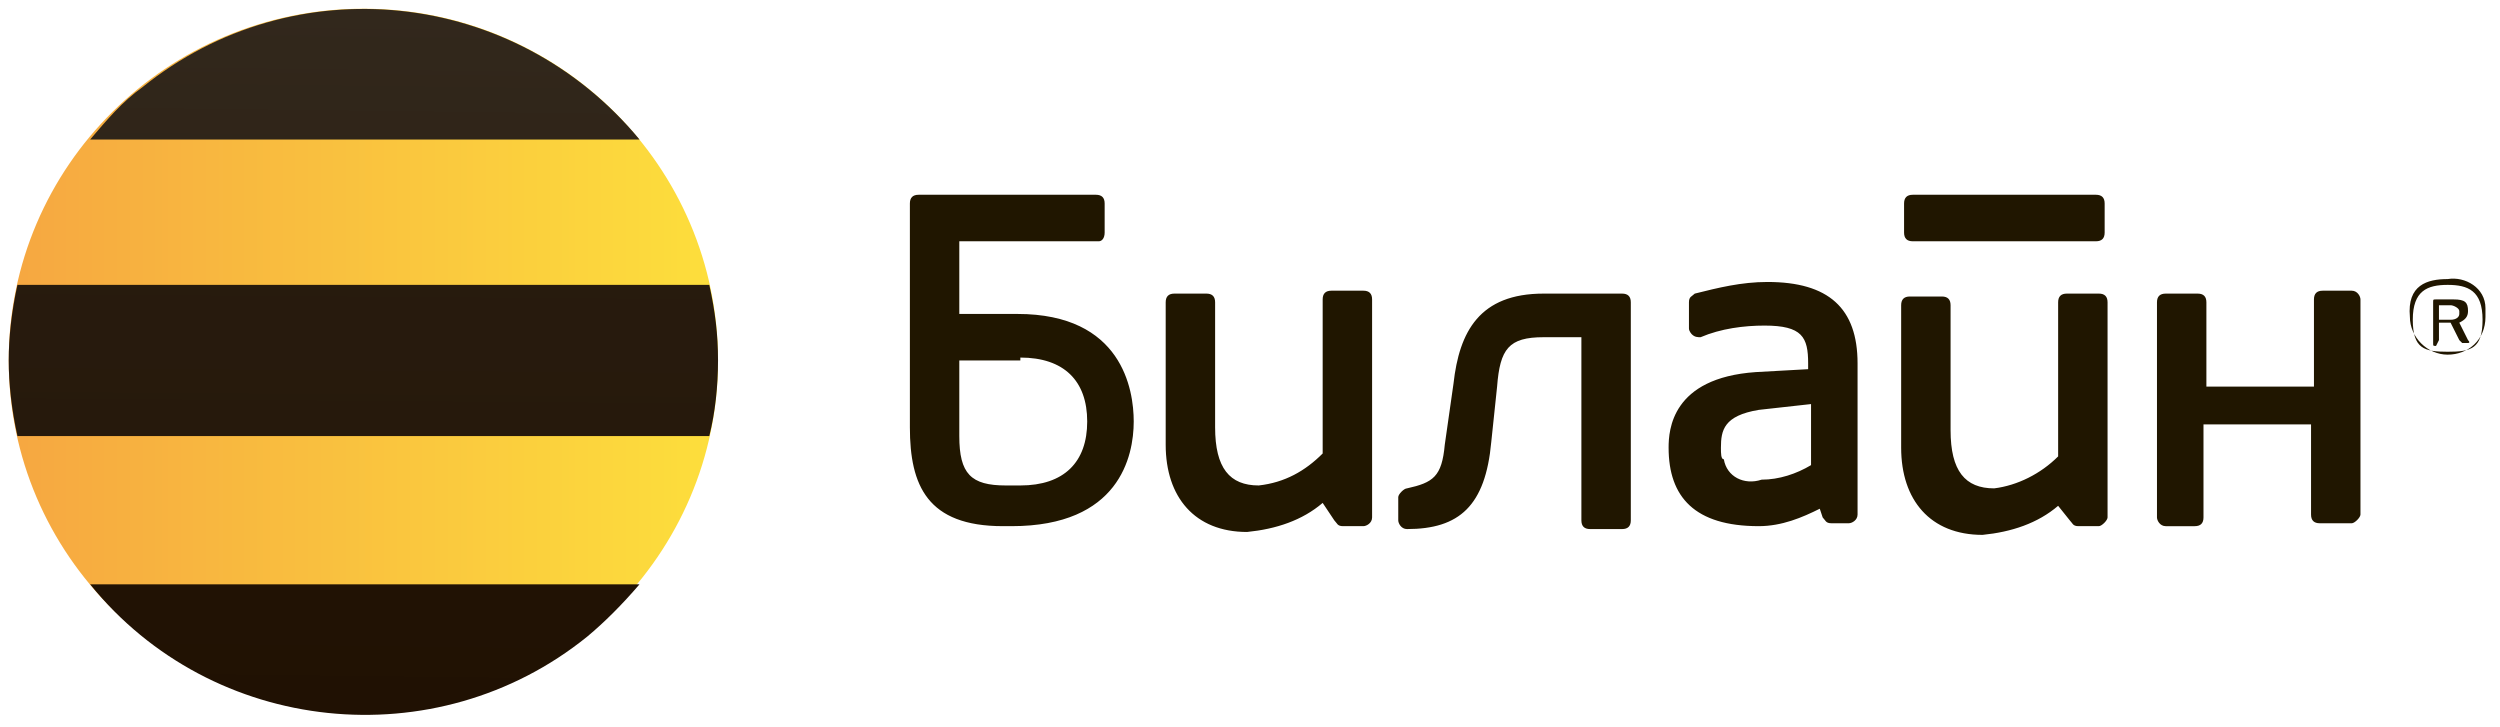
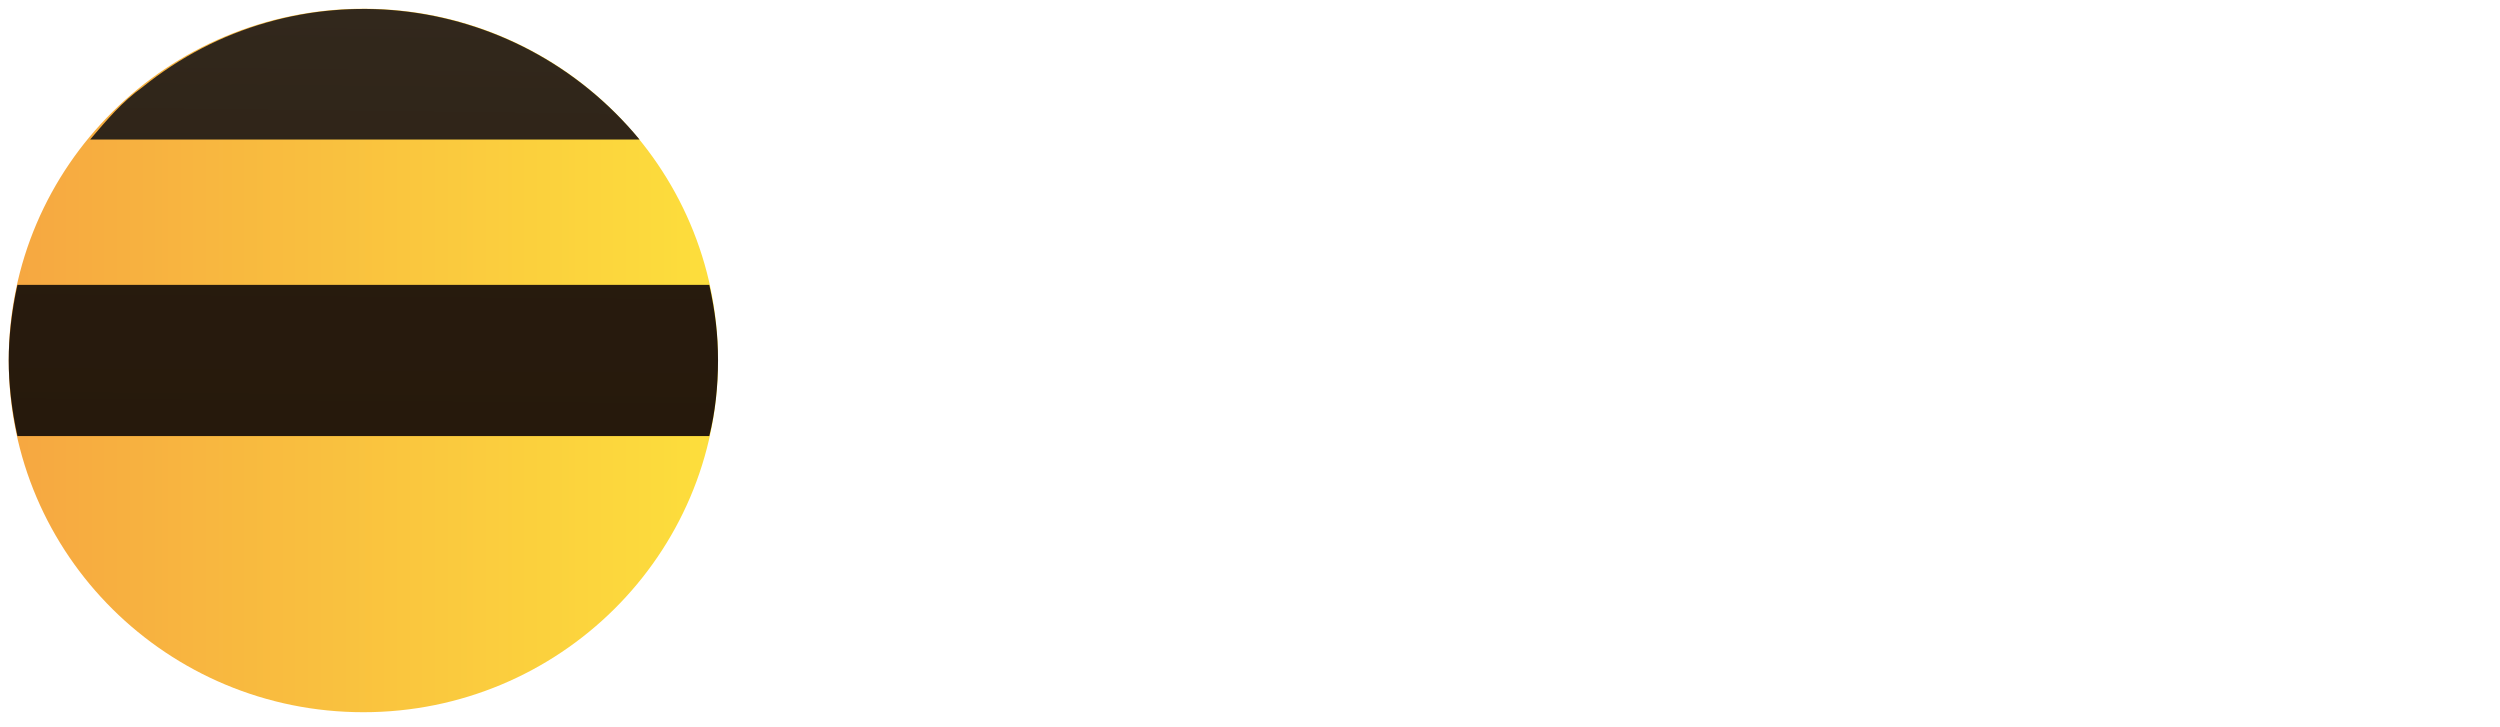
<svg xmlns="http://www.w3.org/2000/svg" version="1.1" id="Слой_1" x="0px" y="0px" viewBox="0 0 86 25" style="enable-background:new 0 0 86 25;" xml:space="preserve">
  <style type="text/css">
	.st0{fill:#201600;}
	.st1{fill:url(#Oval_1_);}
	.st2{fill:url(#Path_1_);}
	.st3{fill:url(#SVGID_1_);}
	.st4{fill:url(#SVGID_2_);}
</style>
-   <path id="Shape" class="st0" d="M79.9,10c-0.2,0-0.3,0.1-0.3,0.3c0,0,0,0,0,0.1v2.9h-3.7v-2.9c0-0.2-0.1-0.3-0.3-0.3c0,0,0,0-0.1,0  h-1c-0.2,0-0.3,0.1-0.3,0.3v7.4c0,0.1,0.1,0.3,0.3,0.3h1c0.2,0,0.3-0.1,0.3-0.3c0,0,0,0,0-0.1v-3.1h3.7v3.1c0,0.2,0.1,0.3,0.3,0.3  c0,0,0,0,0.1,0h1c0.1,0,0.3-0.2,0.3-0.3v-7.4c0-0.1-0.1-0.3-0.3-0.3H79.9z M72.1,6.7c0.2,0,0.3,0.1,0.3,0.3c0,0,0,0,0,0.1v0.9  c0,0.2-0.1,0.3-0.3,0.3c0,0,0,0-0.1,0h-6.2c-0.2,0-0.3-0.1-0.3-0.3c0,0,0,0,0-0.1V7c0-0.2,0.1-0.3,0.3-0.3H72.1z M31.6,6.7  c-0.2,0-0.3,0.1-0.3,0.3v7.7c0,2,0.6,3.4,3.2,3.4h0.3c3.7,0,4.2-2.4,4.2-3.6c0-1.1-0.4-3.7-4-3.7H33V8.3h4.8C37.9,8.3,38,8.2,38,8  c0,0,0,0,0-0.1V7c0-0.2-0.1-0.3-0.3-0.3H31.6z M35.1,12.3c1.5,0,2.3,0.8,2.3,2.2s-0.8,2.2-2.3,2.2h-0.5c-1.2,0-1.6-0.4-1.6-1.7v-2.6  H35.1z M58.3,10.1c-0.1,0.1-0.2,0.1-0.2,0.3v0.9c0,0.1,0.1,0.2,0.1,0.2c0.1,0.1,0.2,0.1,0.3,0.1c0.7-0.3,1.5-0.4,2.2-0.4  c1.3,0,1.5,0.4,1.5,1.3v0.2l-1.8,0.1c-2.9,0.2-3,2-3,2.6c0,1.7,0.9,2.7,3.1,2.7c0.8,0,1.5-0.3,2.1-0.6l0.1,0.3  c0.1,0.1,0.1,0.2,0.3,0.2h0.6c0.1,0,0.3-0.1,0.3-0.3v-5.2c0-1.9-1-2.8-3.1-2.8C59.9,9.7,59.1,9.9,58.3,10.1 M59.2,15.4  c0-0.6,0.1-1.1,1.3-1.3l1.8-0.2v2.1c-0.5,0.3-1.1,0.5-1.7,0.5c-0.6,0.2-1.2-0.1-1.3-0.7C59.2,15.8,59.2,15.6,59.2,15.4 M45.9,17.9  c0.1,0.1,0.1,0.2,0.3,0.2h0.7c0.1,0,0.3-0.1,0.3-0.3v-7.5c0-0.2-0.1-0.3-0.3-0.3c0,0,0,0-0.1,0h-1c-0.2,0-0.3,0.1-0.3,0.3  c0,0,0,0,0,0.1v5.2c-0.6,0.6-1.3,1-2.2,1.1c-1,0-1.5-0.6-1.5-2v-4.3c0-0.2-0.1-0.3-0.3-0.3c0,0,0,0-0.1,0h-1c-0.2,0-0.3,0.1-0.3,0.3  c0,0,0,0,0,0.1v4.8c0,1.8,1,3,2.8,3c1-0.1,1.9-0.4,2.6-1L45.9,17.9z M71.2,17.9c0.1,0.1,0.1,0.2,0.3,0.2h0.7c0.1,0,0.3-0.2,0.3-0.3  v-7.4c0-0.2-0.1-0.3-0.3-0.3c0,0,0,0-0.1,0h-1c-0.2,0-0.3,0.1-0.3,0.3c0,0,0,0,0,0.1v5.2c-0.6,0.6-1.4,1-2.2,1.1c-1,0-1.5-0.6-1.5-2  v-4.3c0-0.2-0.1-0.3-0.3-0.3c0,0,0,0-0.1,0h-1c-0.2,0-0.3,0.1-0.3,0.3c0,0,0,0,0,0.1v4.8c0,1.8,1,3,2.8,3c1-0.1,1.9-0.4,2.6-1  L71.2,17.9z M49.7,15.3c-0.1,1.1-0.4,1.3-1.3,1.5c-0.1,0-0.3,0.2-0.3,0.3v0.8c0,0.1,0.1,0.3,0.3,0.3c1.8,0,2.7-0.8,2.9-3l0.2-1.9  c0.1-1.3,0.4-1.7,1.6-1.7h1.3v6.3c0,0.2,0.1,0.3,0.3,0.3c0,0,0,0,0.1,0h1c0.2,0,0.3-0.1,0.3-0.3v-7.5c0-0.2-0.1-0.3-0.3-0.3h-2.7  c-2.2,0-2.9,1.3-3.1,3.1L49.7,15.3z" />
-   <path class="st0" d="M84.2,9.6c0.6-0.1,1.3,0.3,1.3,1c0,0.1,0,0.3,0,0.3c0,0.8-0.6,1.3-1.3,1.3s-1.3-0.6-1.3-1.3  C82.8,9.8,83.5,9.6,84.2,9.6 M84.2,9.8C83.5,9.8,83,10,83,11s0.4,1.1,1.2,1.1s1.2-0.1,1.2-1.1S84.9,9.8,84.2,9.8 M83.9,11.7v-0.6  h0.4l0.3,0.6l0.1,0.1h0.2c0,0,0.1,0,0-0.1l-0.3-0.6c0.2-0.1,0.3-0.2,0.3-0.4c0-0.3-0.1-0.4-0.5-0.4h-0.6c-0.1,0-0.1,0-0.1,0.1v1.4  c0,0.1,0,0.1,0.1,0.1L83.9,11.7 M83.9,10.5h0.4c0.1,0,0.3,0.1,0.3,0.2c0,0,0,0,0,0.1c0,0.1-0.1,0.2-0.3,0.2h-0.4V10.5z" />
  <linearGradient id="Oval_1_" gradientUnits="userSpaceOnUse" x1="-203.317" y1="80.84" x2="-202.317" y2="80.84" gradientTransform="matrix(24.413 0 0 -24.248 4963.961 1972.696)">
    <stop offset="0" style="stop-color:#F6A741" />
    <stop offset="1" style="stop-color:#FDDF3C" />
  </linearGradient>
  <ellipse id="Oval" class="st1" cx="12.5" cy="12.4" rx="12.2" ry="12.1" />
  <linearGradient id="Path_1_" gradientUnits="userSpaceOnUse" x1="-200.943" y1="56.667" x2="-200.008" y2="75.062" gradientTransform="matrix(18.888 0 0 -4.479 3795.394 317.357)">
    <stop offset="0" style="stop-color:#1E0F00" />
    <stop offset="0.3" style="stop-color:#211204" />
    <stop offset="0.58" style="stop-color:#291D10" />
    <stop offset="0.87" style="stop-color:#372E23" />
    <stop offset="1" style="stop-color:#40382F" />
  </linearGradient>
  <path id="Path" class="st2" d="M22,4.8C17.7-0.4,10.1-1.2,4.9,3C4.2,3.5,3.7,4.1,3.1,4.8H22z" />
  <linearGradient id="SVGID_1_" gradientUnits="userSpaceOnUse" x1="-200.545" y1="65.478" x2="-199.611" y2="83.897" gradientTransform="matrix(18.888 0 0 -4.479 3795.394 337.151)">
    <stop offset="0" style="stop-color:#1E0F00" />
    <stop offset="0.3" style="stop-color:#211204" />
    <stop offset="0.58" style="stop-color:#291D10" />
    <stop offset="0.87" style="stop-color:#372E23" />
    <stop offset="1" style="stop-color:#40382F" />
  </linearGradient>
-   <path class="st3" d="M3.1,20.1c4.2,5.2,11.9,6,17.1,1.8c0.6-0.5,1.2-1.1,1.8-1.8H3.1z" />
  <linearGradient id="SVGID_2_" gradientUnits="userSpaceOnUse" x1="-203.277" y1="58.067" x2="-202.31" y2="85.645" gradientTransform="matrix(24.349 0 0 -5.105 4950.341 379.339)">
    <stop offset="0" style="stop-color:#1E0F00" />
    <stop offset="0.3" style="stop-color:#211204" />
    <stop offset="0.58" style="stop-color:#291D10" />
    <stop offset="0.87" style="stop-color:#372E23" />
    <stop offset="1" style="stop-color:#40382F" />
  </linearGradient>
  <path class="st4" d="M0.3,12.4c0,0.8,0.1,1.7,0.3,2.6h23.8c0.2-0.8,0.3-1.7,0.3-2.6s-0.1-1.7-0.3-2.6H0.6  C0.4,10.7,0.3,11.6,0.3,12.4z" />
</svg>